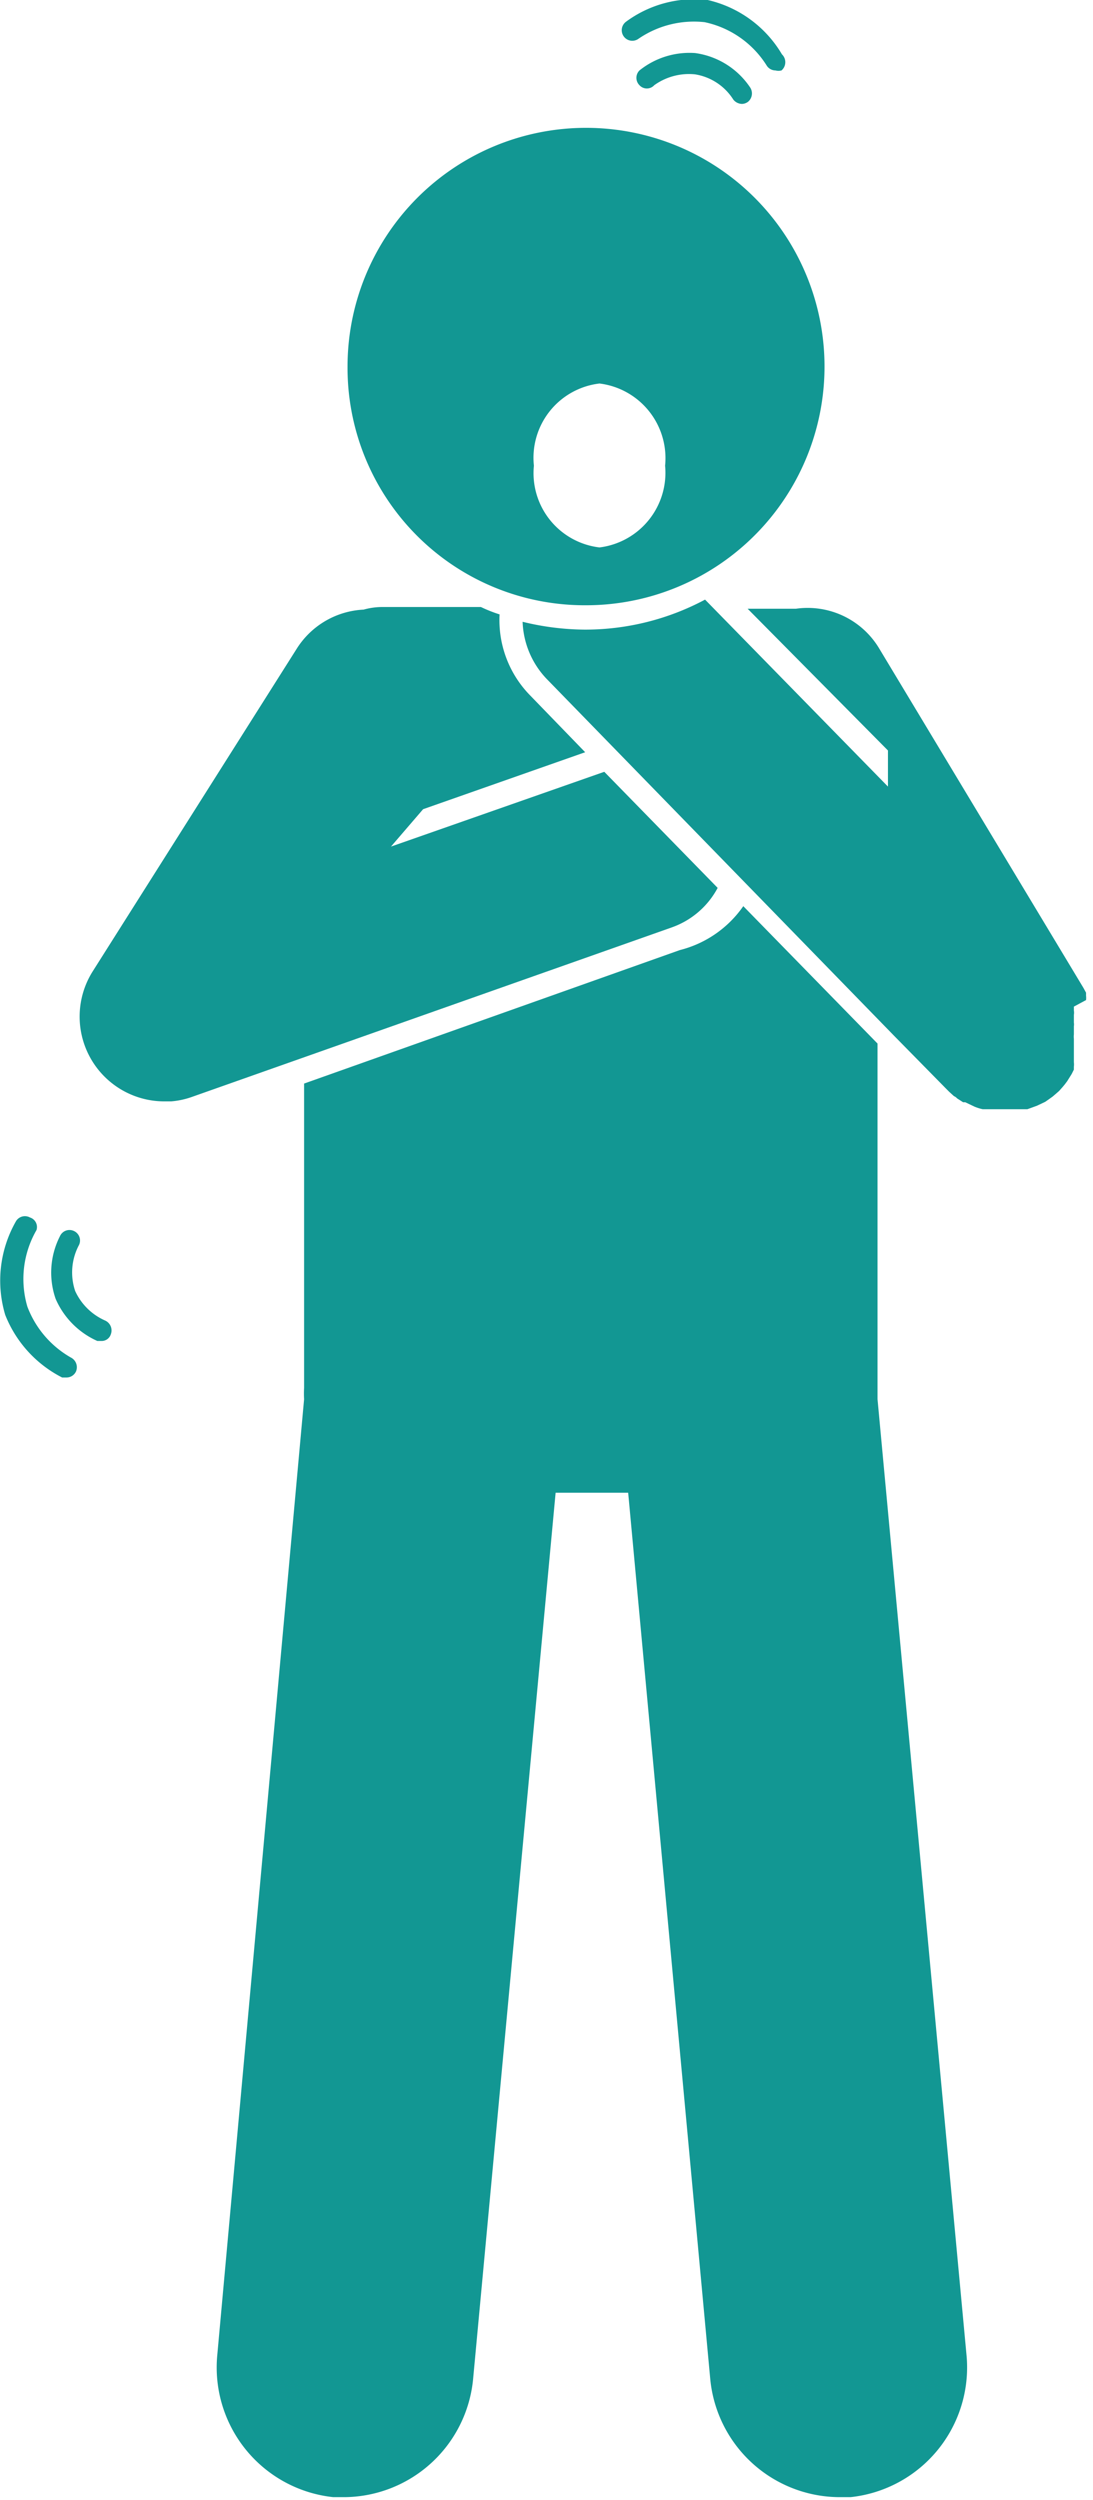
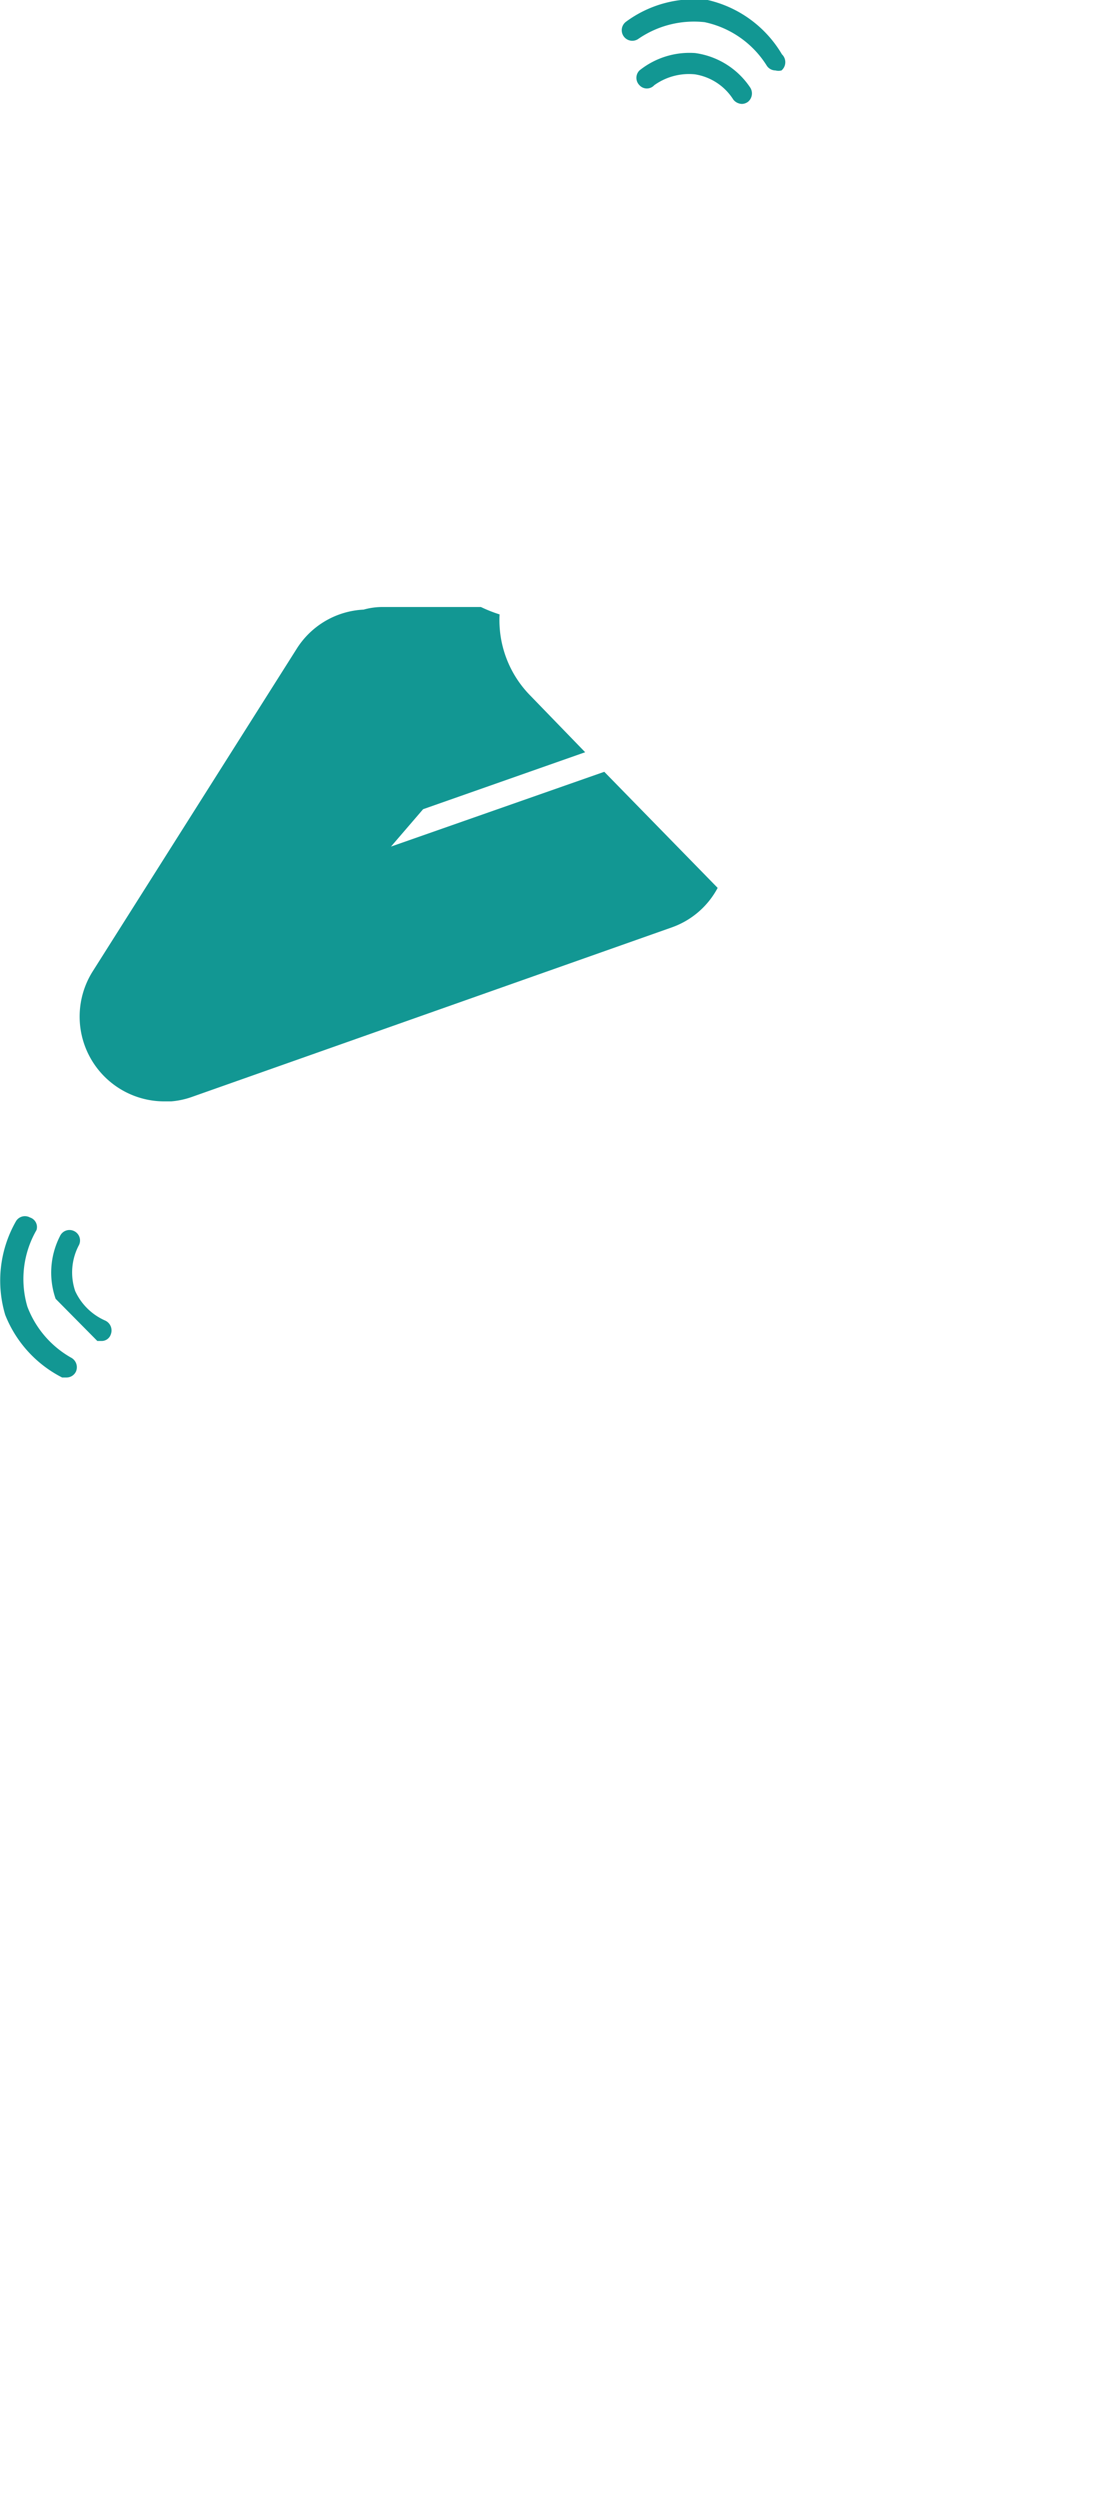
<svg xmlns="http://www.w3.org/2000/svg" viewBox="0 0 25.16 57.5">
  <defs>
    <style>.cls-1{fill:#129793;}</style>
  </defs>
  <g id="Capa_2" data-name="Capa 2">
    <g id="Capa_1-2" data-name="Capa 1">
-       <path class="cls-1" d="M15.65,21.85,7,24.92v7a2.34,2.34,0,0,0,0,.26l-2,22a3,3,0,0,0,2.67,3.25l.28,0a3,3,0,0,0,2.94-2.71l1.9-20.39h1.67l1.89,20.39a3,3,0,0,0,2.95,2.71l.28,0a3,3,0,0,0,2.67-3.25l-2.05-22c0-.09,0-.17,0-.26V24l-3.09-3.16A2.53,2.53,0,0,1,15.65,21.85Z" />
-       <path class="cls-1" d="M2.24,30.84h.09a.22.22,0,0,0,.22-.15.25.25,0,0,0-.13-.32,1.36,1.36,0,0,1-.69-.68,1.34,1.34,0,0,1,.09-1.06.24.24,0,0,0-.12-.32.24.24,0,0,0-.32.12,1.84,1.84,0,0,0-.1,1.44A1.88,1.88,0,0,0,2.24,30.84Z" />
+       <path class="cls-1" d="M2.24,30.84h.09a.22.22,0,0,0,.22-.15.25.25,0,0,0-.13-.32,1.36,1.36,0,0,1-.69-.68,1.34,1.34,0,0,1,.09-1.06.24.24,0,0,0-.12-.32.24.24,0,0,0-.32.12,1.84,1.84,0,0,0-.1,1.44Z" />
      <path class="cls-1" d="M1.43,31.68l.1,0a.24.24,0,0,0,.22-.14.25.25,0,0,0-.12-.32,2.27,2.27,0,0,1-1-1.17,2.25,2.25,0,0,1,.21-1.76A.23.23,0,0,0,.69,28a.24.24,0,0,0-.33.1,2.75,2.75,0,0,0-.24,2.14A2.75,2.75,0,0,0,1.43,31.68Z" />
      <path class="cls-1" d="M3.77,25.33h.17a1.88,1.88,0,0,0,.47-.1l11.05-3.9a1.92,1.92,0,0,0,1.06-.91l-2.61-2.67L9,19.47l.74-.86,3.73-1.31L12.21,16a2.47,2.47,0,0,1-.71-1.87,3.2,3.2,0,0,1-.43-.17H8.81a1.61,1.61,0,0,0-.44.06,1.93,1.93,0,0,0-1.54.9L2.14,22.33a1.95,1.95,0,0,0,1.63,3Z" />
-       <path class="cls-1" d="M20.44,17.26l0,.83-4.21-4.3a5.86,5.86,0,0,1-2.77.69,6.15,6.15,0,0,1-1.43-.18,2,2,0,0,0,.55,1.31l8,8.21,1.21,1.23,0,0,.06.06.11.1a.18.18,0,0,1,.07.05l.14.09.05,0,.21.1h0a1.06,1.06,0,0,0,.19.06l.06,0,.16,0h.58l.18,0h.05l.22-.08,0,0,.19-.09s0,0,0,0h0l.1-.07.07-.05.07-.06.08-.07,0,0,0,0,.08-.09.05-.06.06-.08a4923609086035.74,4923609086035.74,0,0,1,.1-.16l.05-.1,0-.07a.42.42,0,0,0,0-.1l0-.07,0-.11s0-.05,0-.08,0-.06,0-.1,0-.05,0-.08,0-.07,0-.1a.38.38,0,0,1,0-.1v-.08s0-.07,0-.11a.25.25,0,0,0,0-.08s0-.07,0-.1,0-.06,0-.08a.3.3,0,0,0,0-.1l0-.09L25,23a.42.42,0,0,0,0-.1l0-.07-.06-.11s0,0,0,0L20.23,14.9A1.92,1.92,0,0,0,18.32,14H17.21Z" />
-       <path class="cls-1" d="M13.8,8.82a1.73,1.73,0,0,1,1.51,1.89,1.73,1.73,0,0,1-1.51,1.88,1.72,1.72,0,0,1-1.51-1.88A1.72,1.72,0,0,1,13.8,8.82Zm-.32,5.1A5.49,5.49,0,1,0,8,8.43,5.46,5.46,0,0,0,13.48,13.92Z" />
      <path class="cls-1" d="M16,1.22a1.84,1.84,0,0,0-1.28.4.24.24,0,0,0,0,.34.23.23,0,0,0,.34,0A1.37,1.37,0,0,1,16,1.71a1.28,1.28,0,0,1,.88.58.26.26,0,0,0,.2.1.24.24,0,0,0,.14-.05A.25.25,0,0,0,17.26,2,1.82,1.82,0,0,0,16,1.22Z" />
      <path class="cls-1" d="M14.7.89A2.26,2.26,0,0,1,16.22.51a2.23,2.23,0,0,1,1.43,1,.24.24,0,0,0,.2.11.27.27,0,0,0,.14,0A.25.25,0,0,0,18,1.25,2.68,2.68,0,0,0,16.29,0,2.65,2.65,0,0,0,14.41.5a.24.24,0,1,0,.29.39Z" />
    </g>
  </g>
</svg>